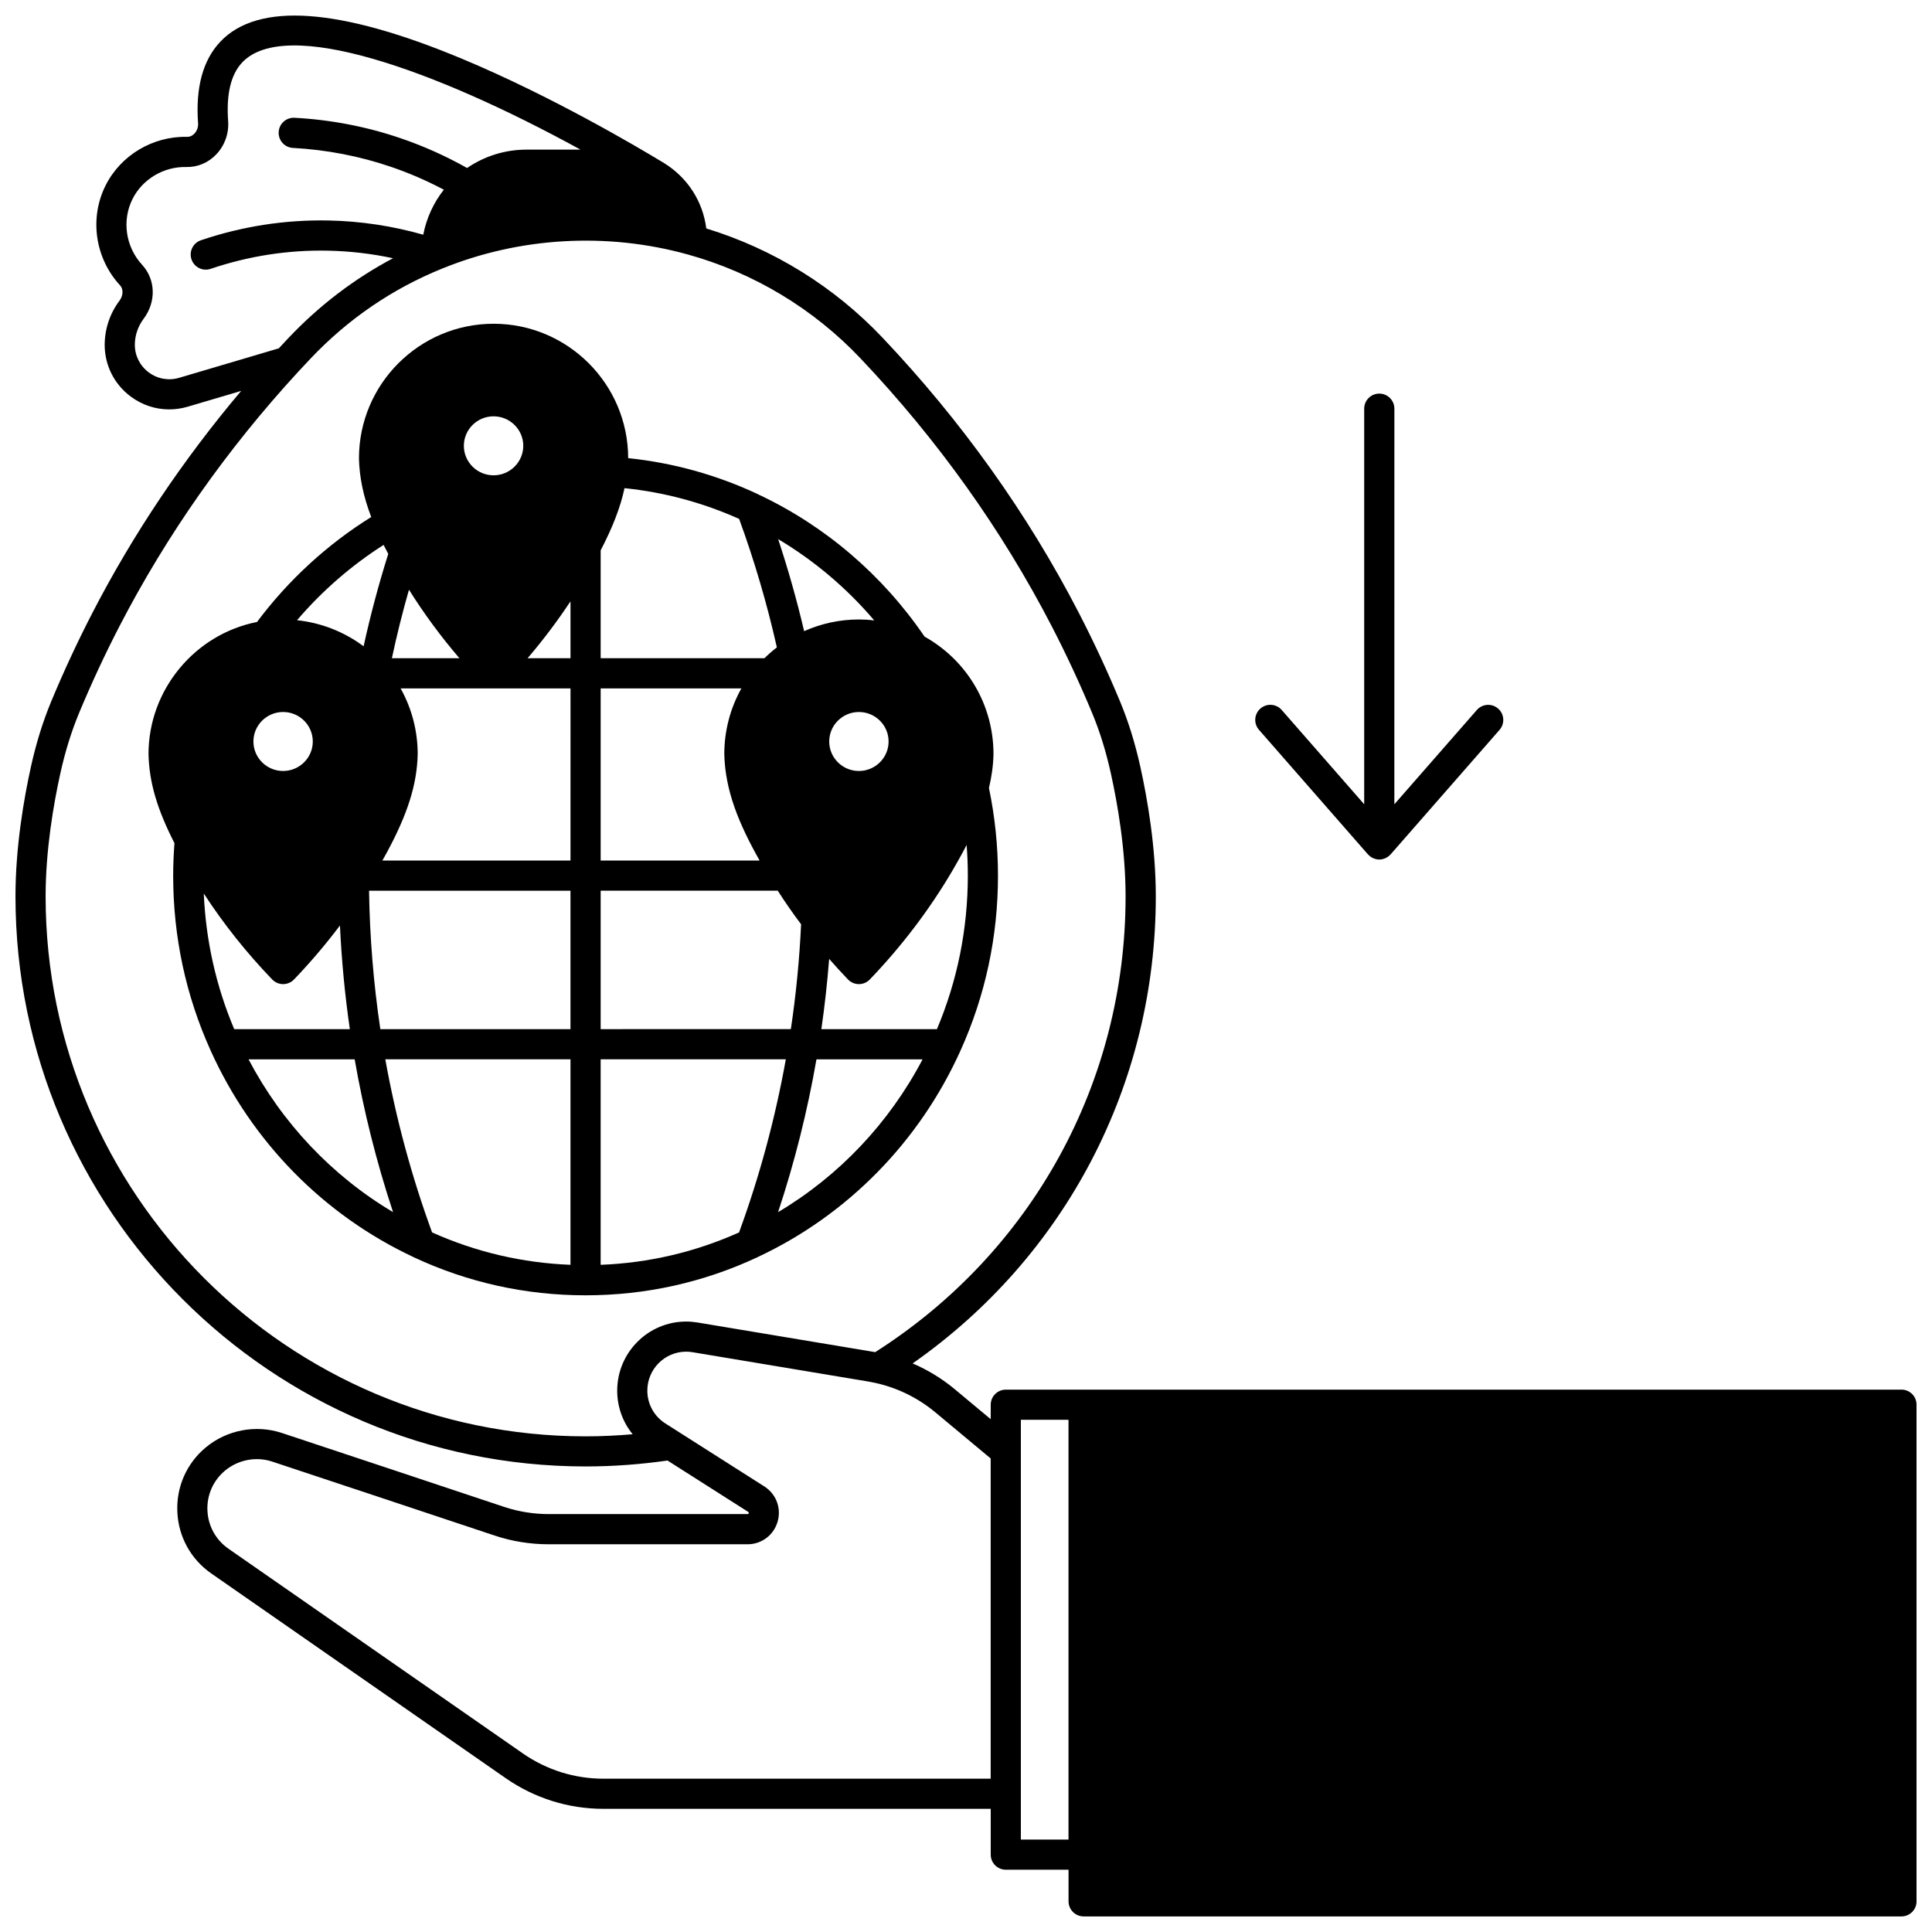
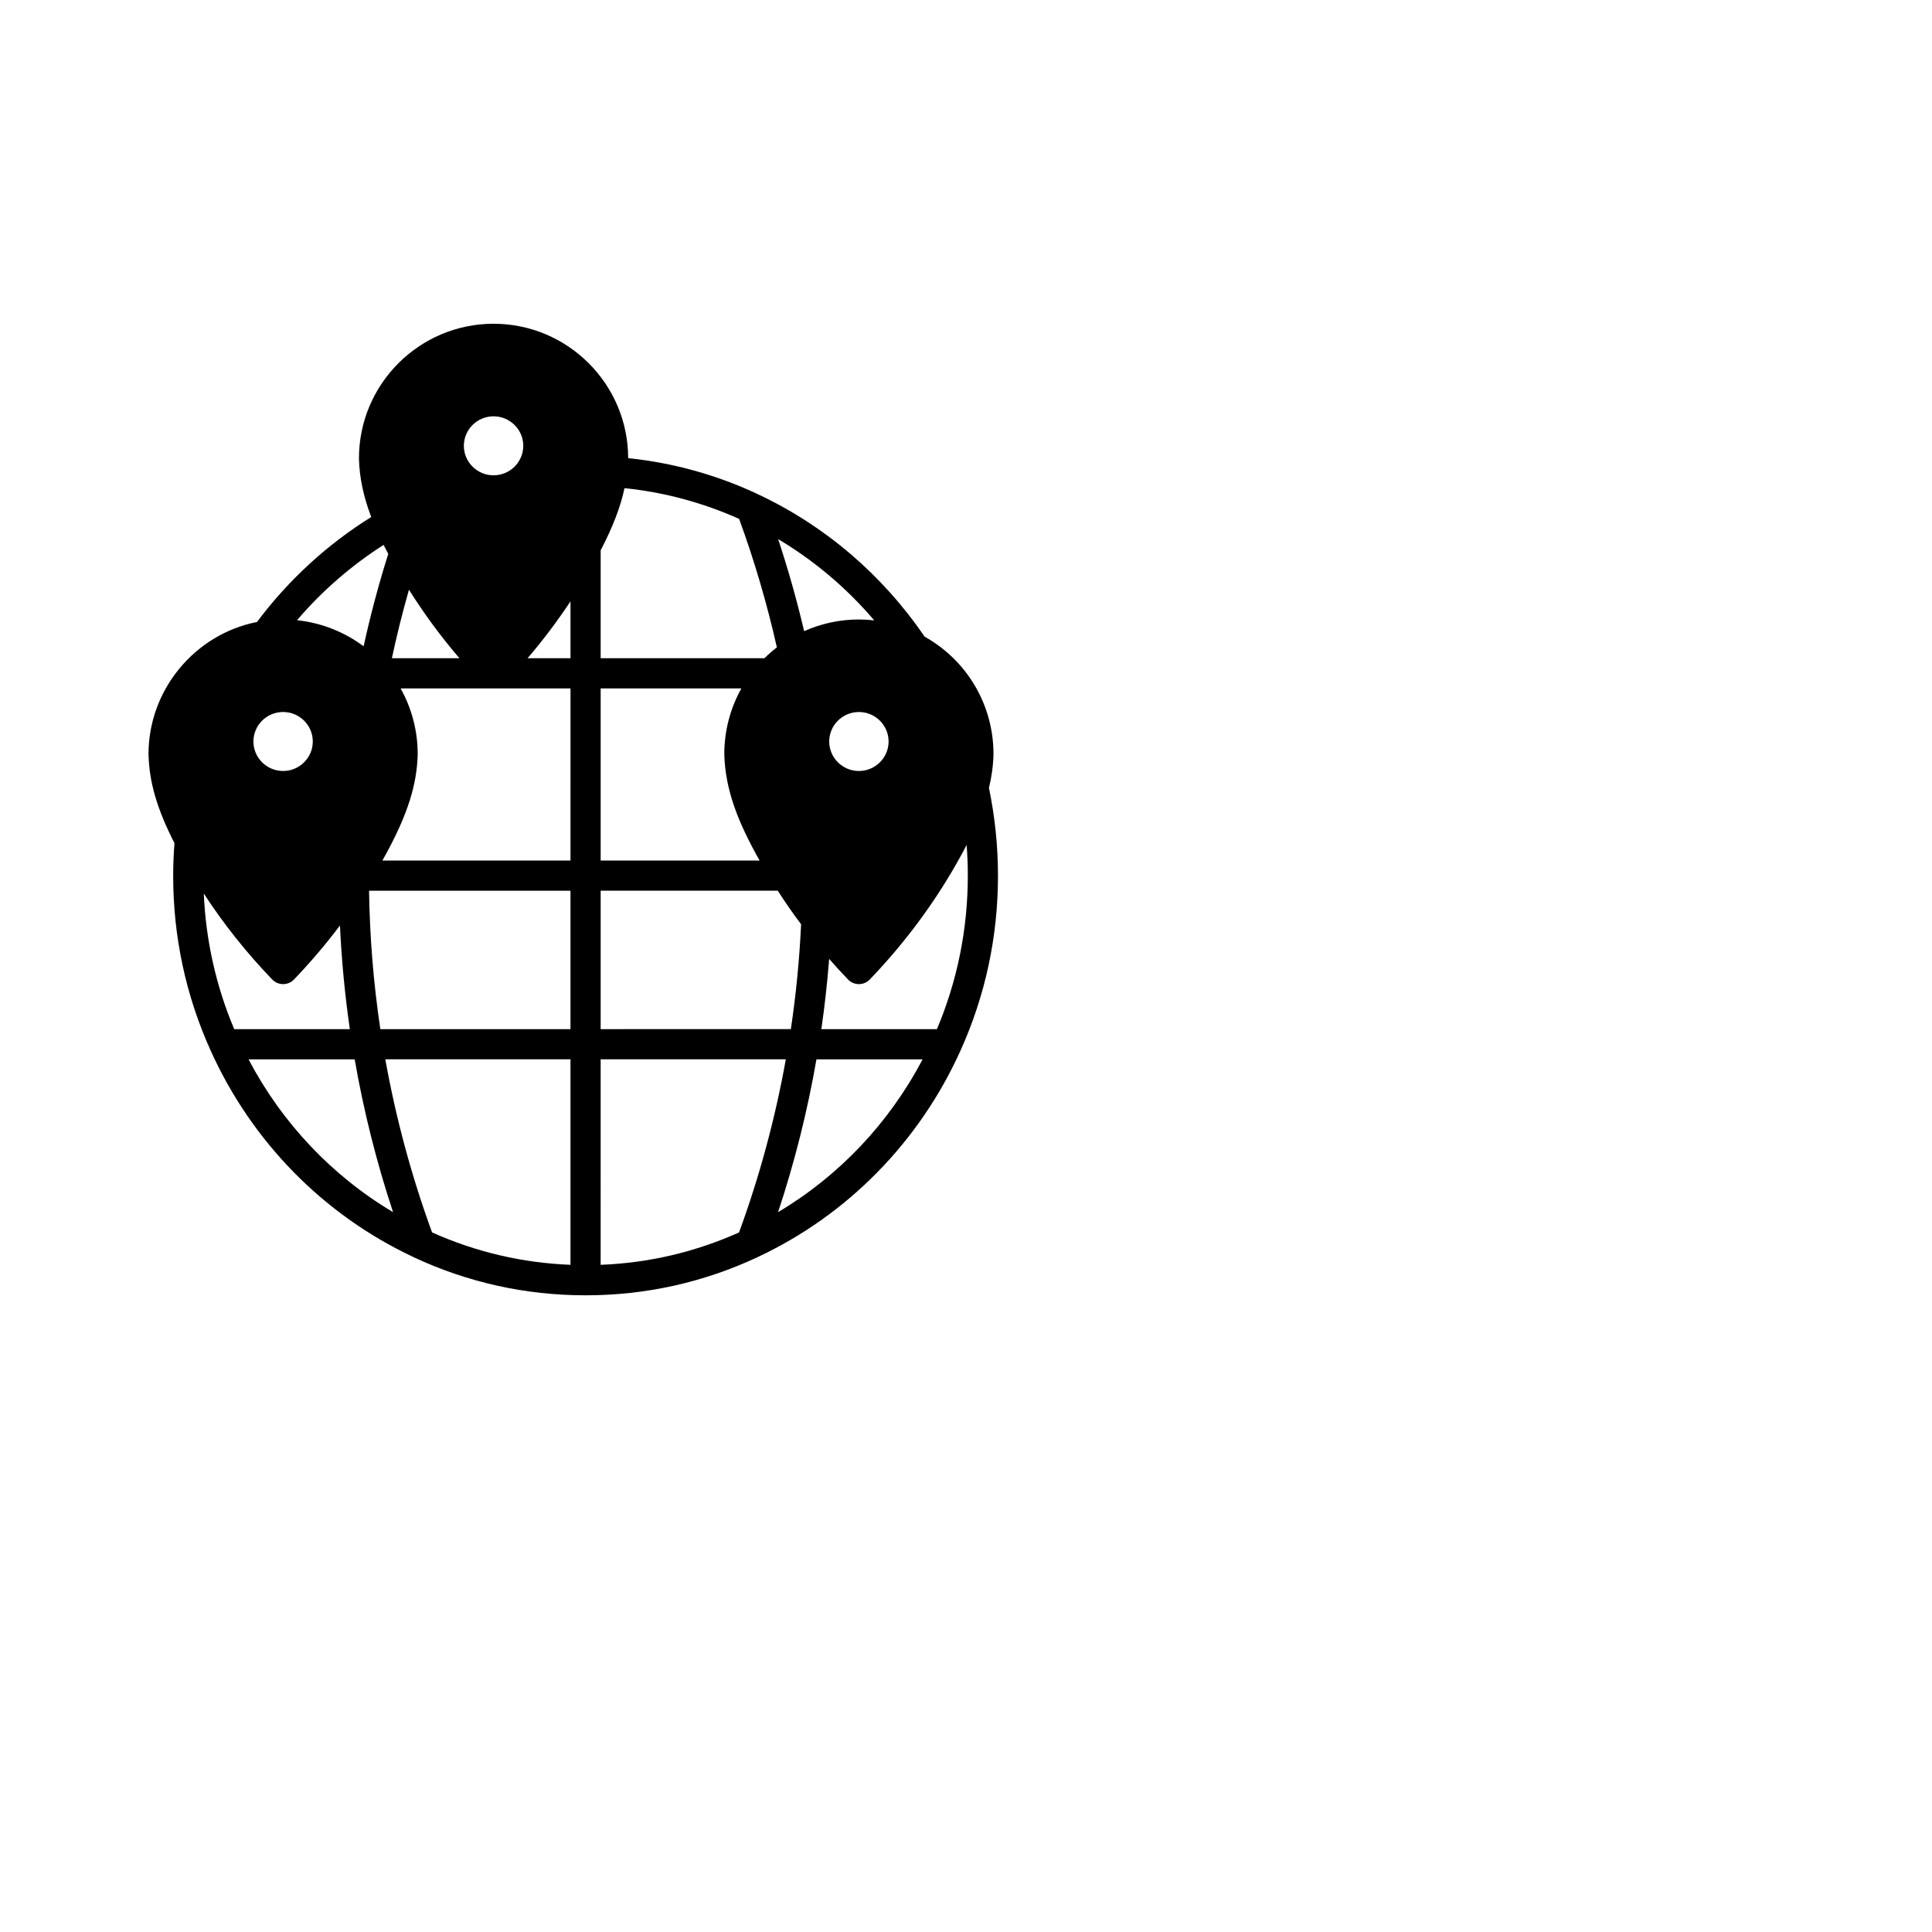
<svg xmlns="http://www.w3.org/2000/svg" width="800px" height="800px" version="1.1" viewBox="144 144 512 512">
  <defs>
    <clipPath id="a">
      <path d="m148.09 148.09h503.81v503.81h-503.81z" />
    </clipPath>
  </defs>
-   <path d="m506.52 370.42c0.027 0.031 0.062 0.055 0.09 0.082 0.113 0.121 0.238 0.23 0.363 0.336 0.082 0.066 0.156 0.141 0.242 0.199 0.145 0.102 0.301 0.188 0.461 0.273 0.082 0.043 0.156 0.094 0.238 0.129 0.188 0.082 0.387 0.141 0.59 0.195 0.062 0.016 0.125 0.047 0.188 0.059 0.27 0.059 0.547 0.09 0.832 0.09 0.285 0 0.562-0.031 0.832-0.09 0.066-0.016 0.125-0.043 0.188-0.059 0.203-0.055 0.402-0.113 0.59-0.195 0.082-0.035 0.156-0.086 0.238-0.129 0.16-0.082 0.316-0.168 0.461-0.273 0.086-0.062 0.164-0.133 0.242-0.199 0.125-0.105 0.25-0.215 0.363-0.336 0.027-0.031 0.062-0.055 0.09-0.082l28.867-32.996c1.453-1.664 1.285-4.188-0.375-5.641-1.664-1.457-4.188-1.285-5.644 0.375l-21.859 24.988 0.008-104.84c0-2.207-1.789-4-4-4-2.207 0-4 1.789-4 4v104.83l-21.859-24.988c-1.453-1.66-3.981-1.832-5.644-0.375-1.664 1.453-1.832 3.981-0.375 5.641z" />
  <g clip-path="url(#a)">
-     <path d="m647.91 512.27h-237.36c-2.207 0-4 1.789-4 4v3.828l-9.562-7.969c-3.356-2.801-7.125-5.086-11.129-6.809 40.496-28.328 64.438-73.988 64.438-123.78 0-13.066-2.227-25.875-4.094-34.324-1.395-6.285-3.144-11.934-5.359-17.273-3.344-8.039-7.043-15.988-10.996-23.633-13.578-26.258-31.059-50.75-51.957-72.805-12.832-13.559-28.941-23.523-46.719-28.965-0.891-7.082-4.875-13.363-11.031-17.223-0.004-0.004-0.008-0.008-0.016-0.012-0.016-0.012-0.039-0.023-0.055-0.035-0.02-0.012-0.039-0.027-0.062-0.039-0.008-0.004-0.012-0.004-0.02-0.008-0.113-0.07-0.227-0.145-0.355-0.219l-0.062-0.035c-6.445-3.914-29.332-17.465-53.117-27.387-32.504-13.566-54.059-15.09-64.055-4.543-4.613 4.856-6.602 12.141-5.906 21.645 0.07 0.992-0.289 2.008-0.969 2.719-0.387 0.406-1.016 0.883-1.973 0.863-9.051-0.199-17.531 4.852-21.562 12.867-4.344 8.641-2.82 19.266 3.785 26.441 1.121 1.223 0.734 2.981-0.098 4.094-2.539 3.391-3.898 7.398-3.938 11.672 0 5.461 2.512 10.469 6.891 13.738 3.016 2.254 6.574 3.418 10.207 3.418 1.637 0 3.293-0.238 4.922-0.719l14.152-4.184c-15.402 18.242-28.621 37.934-39.363 58.711-3.961 7.656-7.656 15.605-11 23.641-2.223 5.379-3.973 11.027-5.356 17.266-1.863 8.453-4.09 21.266-4.09 34.324 0 83.312 67.785 151.09 151.1 151.09 7.269 0 14.555-0.543 21.691-1.57l21.383 13.609c0.117 0.074 0.203 0.129 0.137 0.359-0.066 0.227-0.164 0.227-0.305 0.227h-52.691c-4.019 0-7.992-0.641-11.801-1.902-13.188-4.402-43.758-14.578-58.961-19.609-6.891-2.269-14.57-0.77-20.117 3.836-5.082 4.234-7.832 10.453-7.543 17.066 0.289 6.613 3.57 12.57 9 16.348l78.023 54.25c7.652 5.312 16.609 8.121 25.902 8.121h102.63v12.137c0 2.207 1.789 4 4 4h16.625v8.375c0 2.207 1.789 4 4 4h216.73c2.207 0 4-1.789 4-4l-0.004-131.61c0-2.211-1.789-4-3.996-4zm-456.43-268.15c-2.793 0.828-5.738 0.305-8.074-1.441s-3.676-4.418-3.676-7.348c0.02-2.477 0.832-4.848 2.344-6.871 3.356-4.496 3.184-10.371-0.422-14.297-4.371-4.746-5.387-11.754-2.527-17.438 2.652-5.273 8.289-8.605 14.234-8.465 2.996 0.074 5.824-1.113 7.949-3.34 2.238-2.352 3.391-5.562 3.152-8.812-0.523-7.168 0.73-12.402 3.731-15.562 11.492-12.125 50.797 1.805 89.652 23.109h-14.371c-5.625 0-11.094 1.723-15.688 4.867-5.602-3.156-11.488-5.797-17.535-7.863-9.066-3.102-18.551-4.934-28.188-5.445-2.223-0.121-4.09 1.574-4.207 3.781-0.117 2.207 1.574 4.09 3.777 4.207 8.902 0.477 17.66 2.168 26.031 5.027 4.785 1.633 9.465 3.66 13.961 6.043-2.746 3.484-4.613 7.57-5.453 11.926-8.16-2.316-16.559-3.594-25.039-3.769-11.5-0.234-22.895 1.523-33.875 5.238-2.094 0.707-3.215 2.977-2.508 5.07 0.707 2.09 2.977 3.215 5.07 2.508 10.098-3.418 20.566-5.039 31.145-4.816 5.789 0.121 11.543 0.793 17.195 2.004-10.258 5.441-19.527 12.5-27.652 21.074-0.875 0.922-1.746 1.859-2.621 2.805zm-35.391 137.42c0-12.336 2.125-24.535 3.902-32.59 1.281-5.781 2.898-10.996 4.938-15.934 3.254-7.82 6.856-15.57 10.715-23.027 12.504-24.184 28.441-46.875 47.355-67.434 1.109-1.199 2.207-2.375 3.316-3.543 9.898-10.453 21.625-18.473 34.863-23.836 20.539-8.363 43.664-9.688 65.109-3.731 17.465 4.84 33.297 14.371 45.789 27.566 20.383 21.508 37.43 45.391 50.66 70.98 3.852 7.445 7.457 15.195 10.715 23.023 2.031 4.898 3.644 10.113 4.938 15.938 1.781 8.055 3.902 20.25 3.902 32.594 0 49.297-24.781 94.324-66.359 120.79-0.184-0.031-0.367-0.066-0.547-0.098l-46.516-7.758c-1.023-0.168-2.043-0.254-3.023-0.254-10.082 0-18.281 8.215-18.281 18.312 0 4.289 1.473 8.336 4.094 11.551-4.137 0.355-8.301 0.559-12.461 0.559-78.91-0.008-143.11-64.203-143.11-143.11zm147.82 233.83c-7.656 0-15.035-2.312-21.34-6.691l-78.02-54.25c-3.367-2.34-5.398-6.035-5.578-10.133-0.18-4.098 1.527-7.949 4.668-10.57 3.449-2.863 8.195-3.809 12.492-2.391 15.195 5.027 45.754 15.195 58.945 19.602 4.625 1.535 9.445 2.312 14.324 2.312h52.691c3.731 0 6.938-2.406 7.981-5.984 1.043-3.582-0.367-7.336-3.516-9.344l-26.23-16.695c-2.992-1.902-4.777-5.156-4.777-8.703 0-5.688 4.613-10.316 10.285-10.316 0.559 0 1.125 0.047 1.723 0.145l46.527 7.762c0.598 0.098 1.184 0.211 1.797 0.352 5.852 1.27 11.371 3.965 15.973 7.801l14.684 12.238v84.863zm110.63 16.133v-111.24h12.625v111.24z" />
-   </g>
+     </g>
  <path d="m344.85 477.11c23.75-11.117 42.824-30.551 53.715-54.742 6.574-14.578 9.91-30.164 9.91-46.328 0-7.82-0.812-15.629-2.394-23.223 0.719-2.981 1.125-5.898 1.203-8.887v-0.105c0-12.98-6.981-24.797-18.266-31.117-11.172-16.387-26.422-29.426-44.176-37.738-0.031-0.016-0.059-0.039-0.09-0.055-10.891-5.086-22.406-8.273-34.281-9.504-0.031-19.641-16.023-35.613-35.676-35.613-19.668 0-35.668 16-35.668 35.668v0.105c0.133 5.035 1.184 10.02 3.25 15.445-11.621 7.215-22.008 16.754-30.27 27.816-16.504 3.246-28.75 18-28.75 34.992v0.102c0.191 7.398 2.262 14.484 6.875 23.516-0.215 2.891-0.34 5.777-0.34 8.602 0 16.164 3.332 31.75 9.91 46.324 10.895 24.191 29.969 43.629 53.719 54.746 0.031 0.016 0.059 0.039 0.09 0.055 14.332 6.703 29.664 10.102 45.57 10.102s31.234-3.398 45.566-10.102c0.039-0.02 0.066-0.043 0.102-0.059zm-86.344-6.508c-5.43-14.828-9.586-30.23-12.395-45.875h49.074v54.461c-12.746-0.5-25.059-3.379-36.68-8.586zm81.371-189.09c4.043 11.059 7.402 22.492 10.004 34.051-1.16 0.891-2.262 1.852-3.301 2.875h-43.398v-28.594c3.231-6.211 5.258-11.48 6.32-16.477 10.504 1.074 20.695 3.812 30.375 8.145zm-36.695 135.22v-36.688h46.93c1.953 3.043 4.023 6.023 6.188 8.898-0.434 9.273-1.34 18.598-2.715 27.785zm-76.289-76.23c0 4.309-3.527 7.816-7.867 7.816s-7.867-3.508-7.867-7.816c0-4.309 3.527-7.816 7.867-7.816s7.867 3.504 7.867 7.816zm19.617 29.43c0.004-0.004 0.004-0.008 0.008-0.012 5.523-10.23 7.973-18.004 8.176-25.988v-0.102c0-6.152-1.59-12.137-4.527-17.395h45.023l-0.004 45.613h-49.852c0.387-0.691 0.777-1.383 1.176-2.117zm48.676-66.57v15.078h-11.375c4.113-4.805 7.906-9.848 11.375-15.078zm-20.391-33.402c-4.34 0-7.867-3.508-7.867-7.816 0-4.309 3.527-7.816 7.867-7.816 4.344 0 7.879 3.508 7.879 7.816-0.004 4.309-3.535 7.816-7.879 7.816zm28.387 56.477h37.289c-2.949 5.273-4.523 11.242-4.523 17.395v0.105c0.258 9.672 3.871 18.379 9.355 28.113h-42.121zm60.57 14.066c0-4.309 3.527-7.816 7.867-7.816s7.867 3.508 7.867 7.816c0 4.309-3.527 7.816-7.867 7.816s-7.867-3.508-7.867-7.816zm-111.37-40.223c3.957 6.316 8.434 12.391 13.375 18.16h-17.902c1.293-6.078 2.809-12.148 4.527-18.16zm42.801 79.766v36.688h-50.391c-1.805-12.117-2.809-24.426-2.988-36.688zm7.996 44.684h49.074c-2.809 15.648-6.965 31.047-12.395 45.875-11.621 5.207-23.934 8.09-36.68 8.586zm47.02 40.5c4.371-13.184 7.781-26.754 10.172-40.496h28.125c-8.855 16.863-22.125 30.883-38.297 40.496zm42.098-48.496h-30.629c0.895-6.168 1.582-12.395 2.066-18.621 1.621 1.848 3.281 3.676 5 5.461 0.754 0.781 1.793 1.227 2.883 1.227h0.004c1.09 0 2.129-0.445 2.883-1.23 8.418-8.77 15.75-18.414 21.793-28.668 0.926-1.57 1.844-3.195 2.809-4.969 0.004-0.004 0.004-0.008 0.008-0.012 0.367-0.684 0.715-1.344 1.055-2.004 0.207 2.703 0.316 5.414 0.316 8.133-0.012 14.152-2.762 27.824-8.188 40.684zm-16.617-108.33c-1.348-0.156-2.703-0.238-4.062-0.238-5.039 0-9.965 1.066-14.512 3.094-1.934-8.227-4.238-16.387-6.887-24.387 9.578 5.699 18.176 12.98 25.461 21.531zm-130.02-19.996c0.395 0.785 0.809 1.582 1.234 2.379-2.543 8.055-4.731 16.258-6.531 24.484-5.137-3.832-11.242-6.242-17.645-6.91 6.629-7.758 14.418-14.531 22.941-19.953zm-47.656 92.379c5.238 8.051 11.312 15.699 18.141 22.789 0.754 0.781 1.793 1.223 2.883 1.223h0.004c1.09 0 2.129-0.445 2.883-1.23 4.367-4.547 8.434-9.34 12.176-14.301 0.43 9.191 1.305 18.379 2.621 27.465l-30.641 0.004c-4.82-11.418-7.523-23.48-8.066-35.949zm11.863 43.945h28.125c2.394 13.742 5.805 27.312 10.172 40.496-16.168-9.609-29.438-23.629-38.297-40.496z" />
</svg>